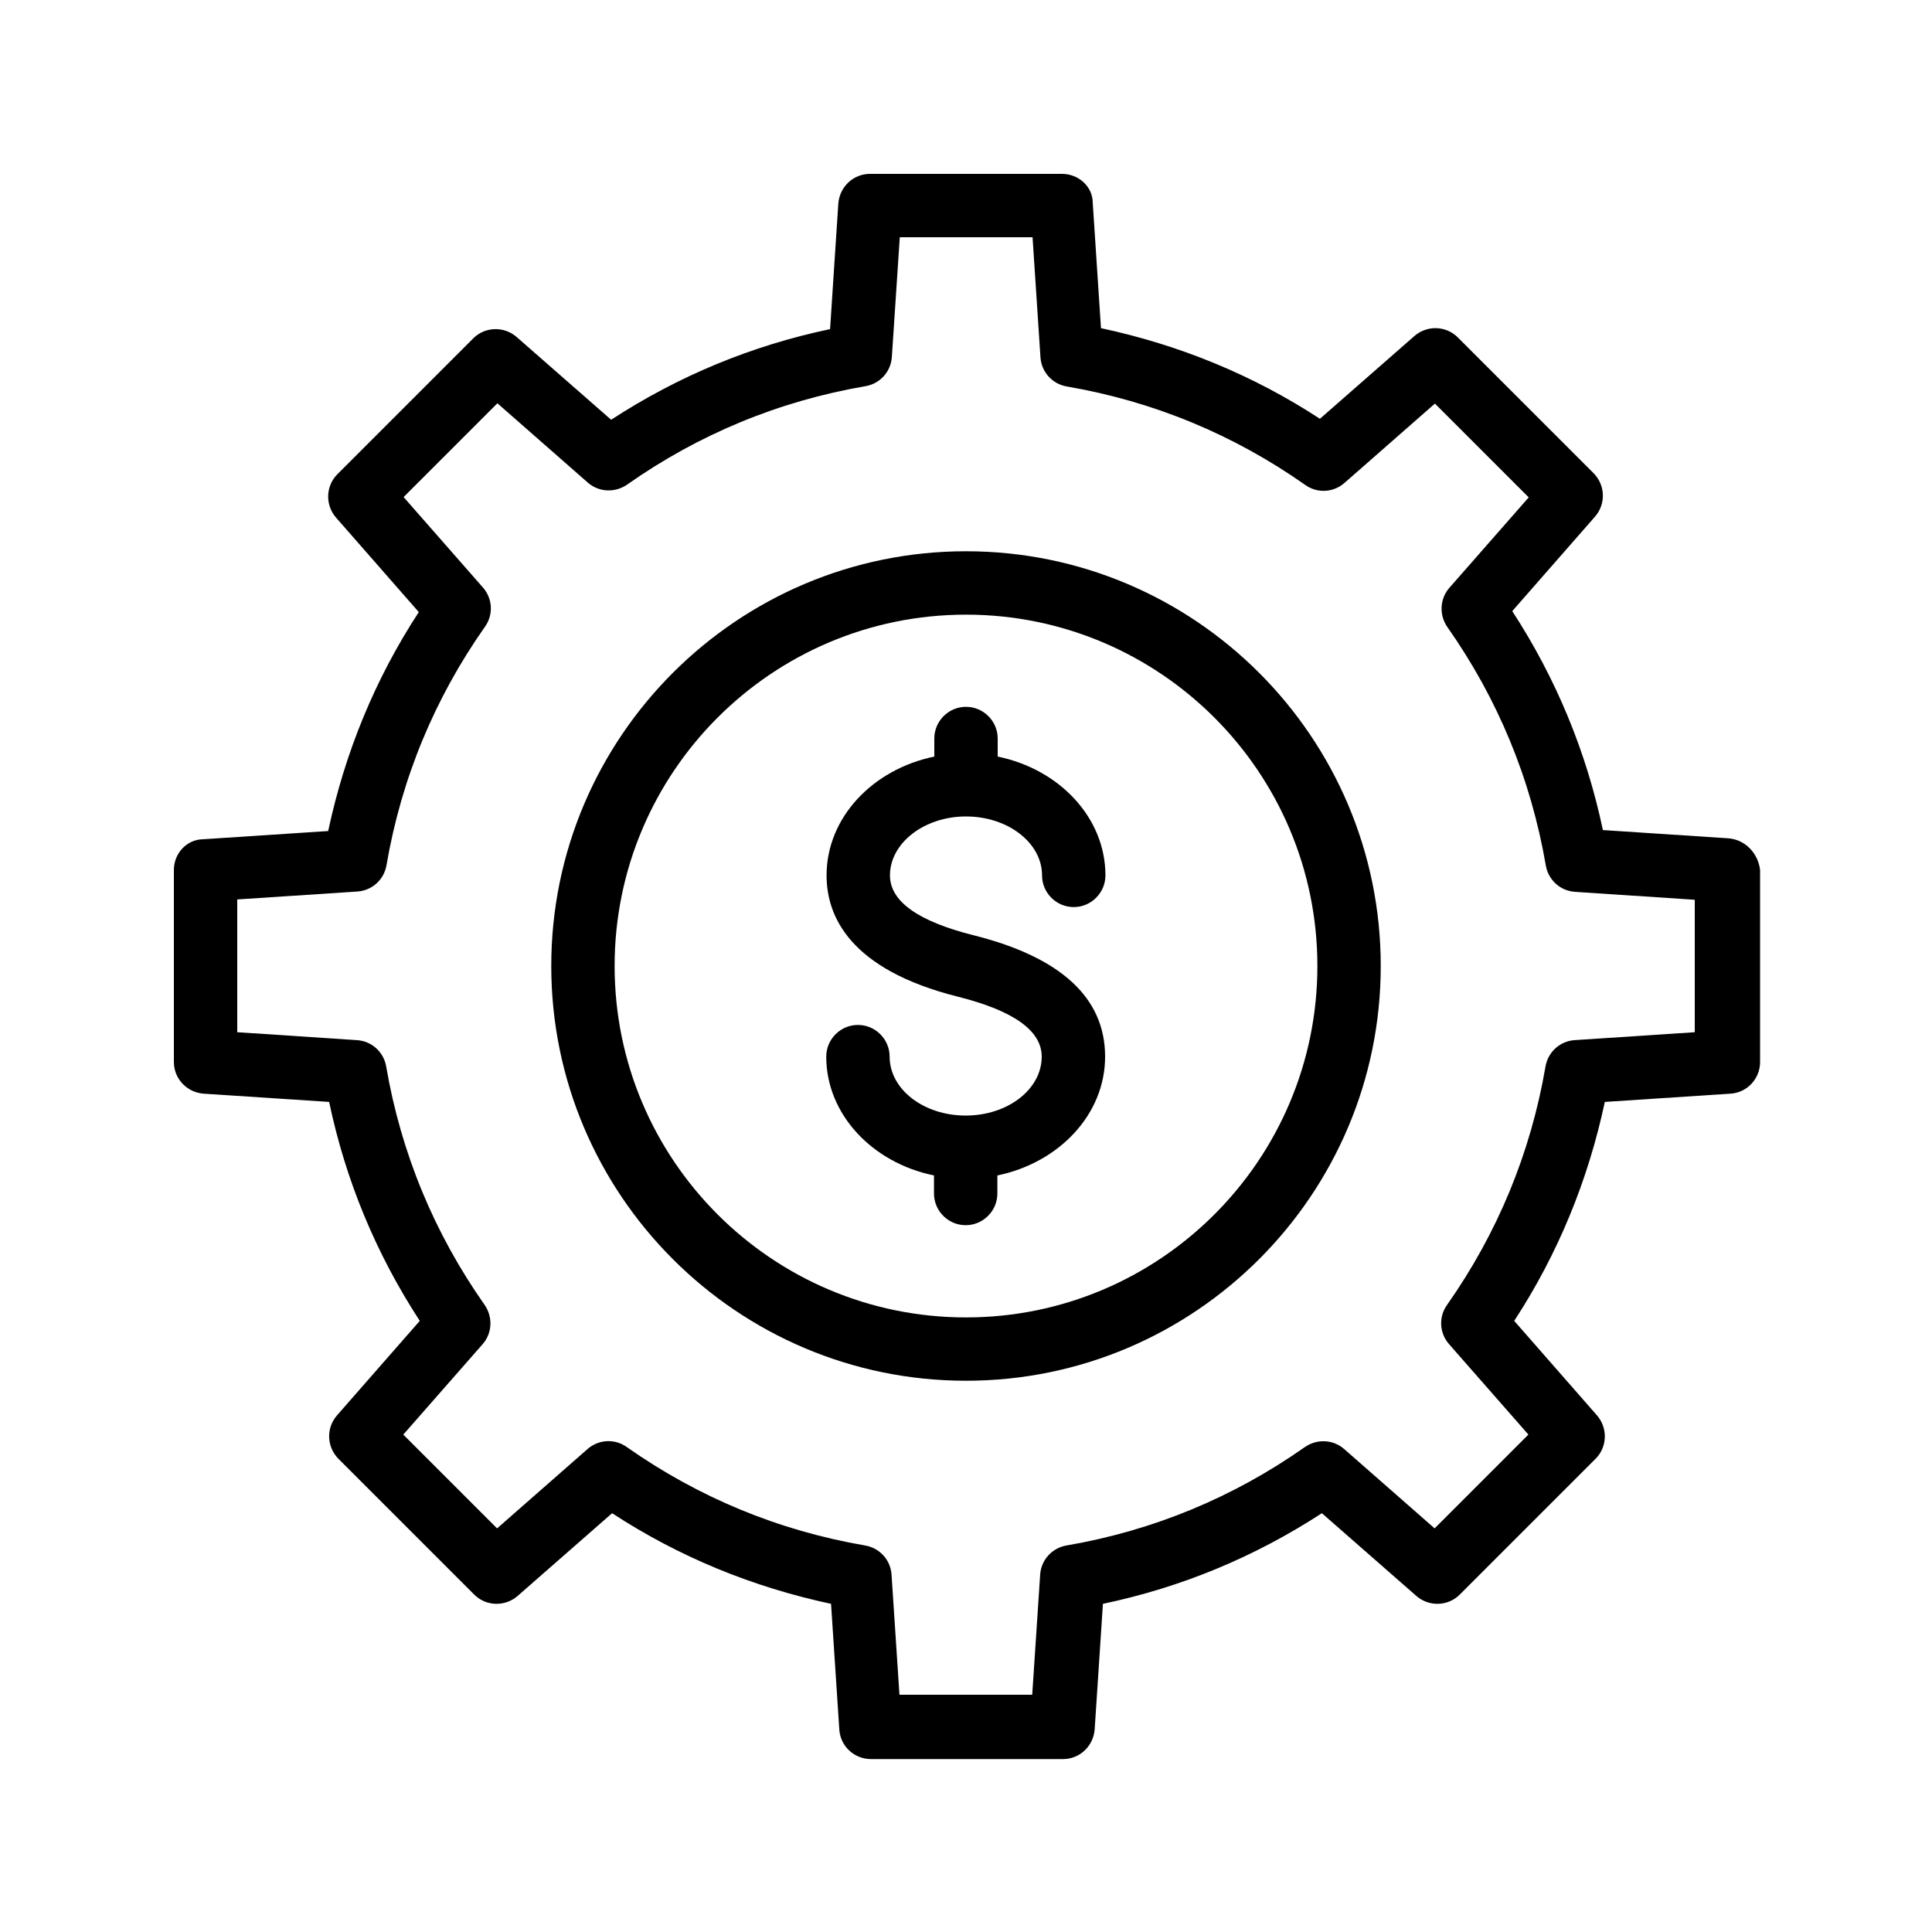
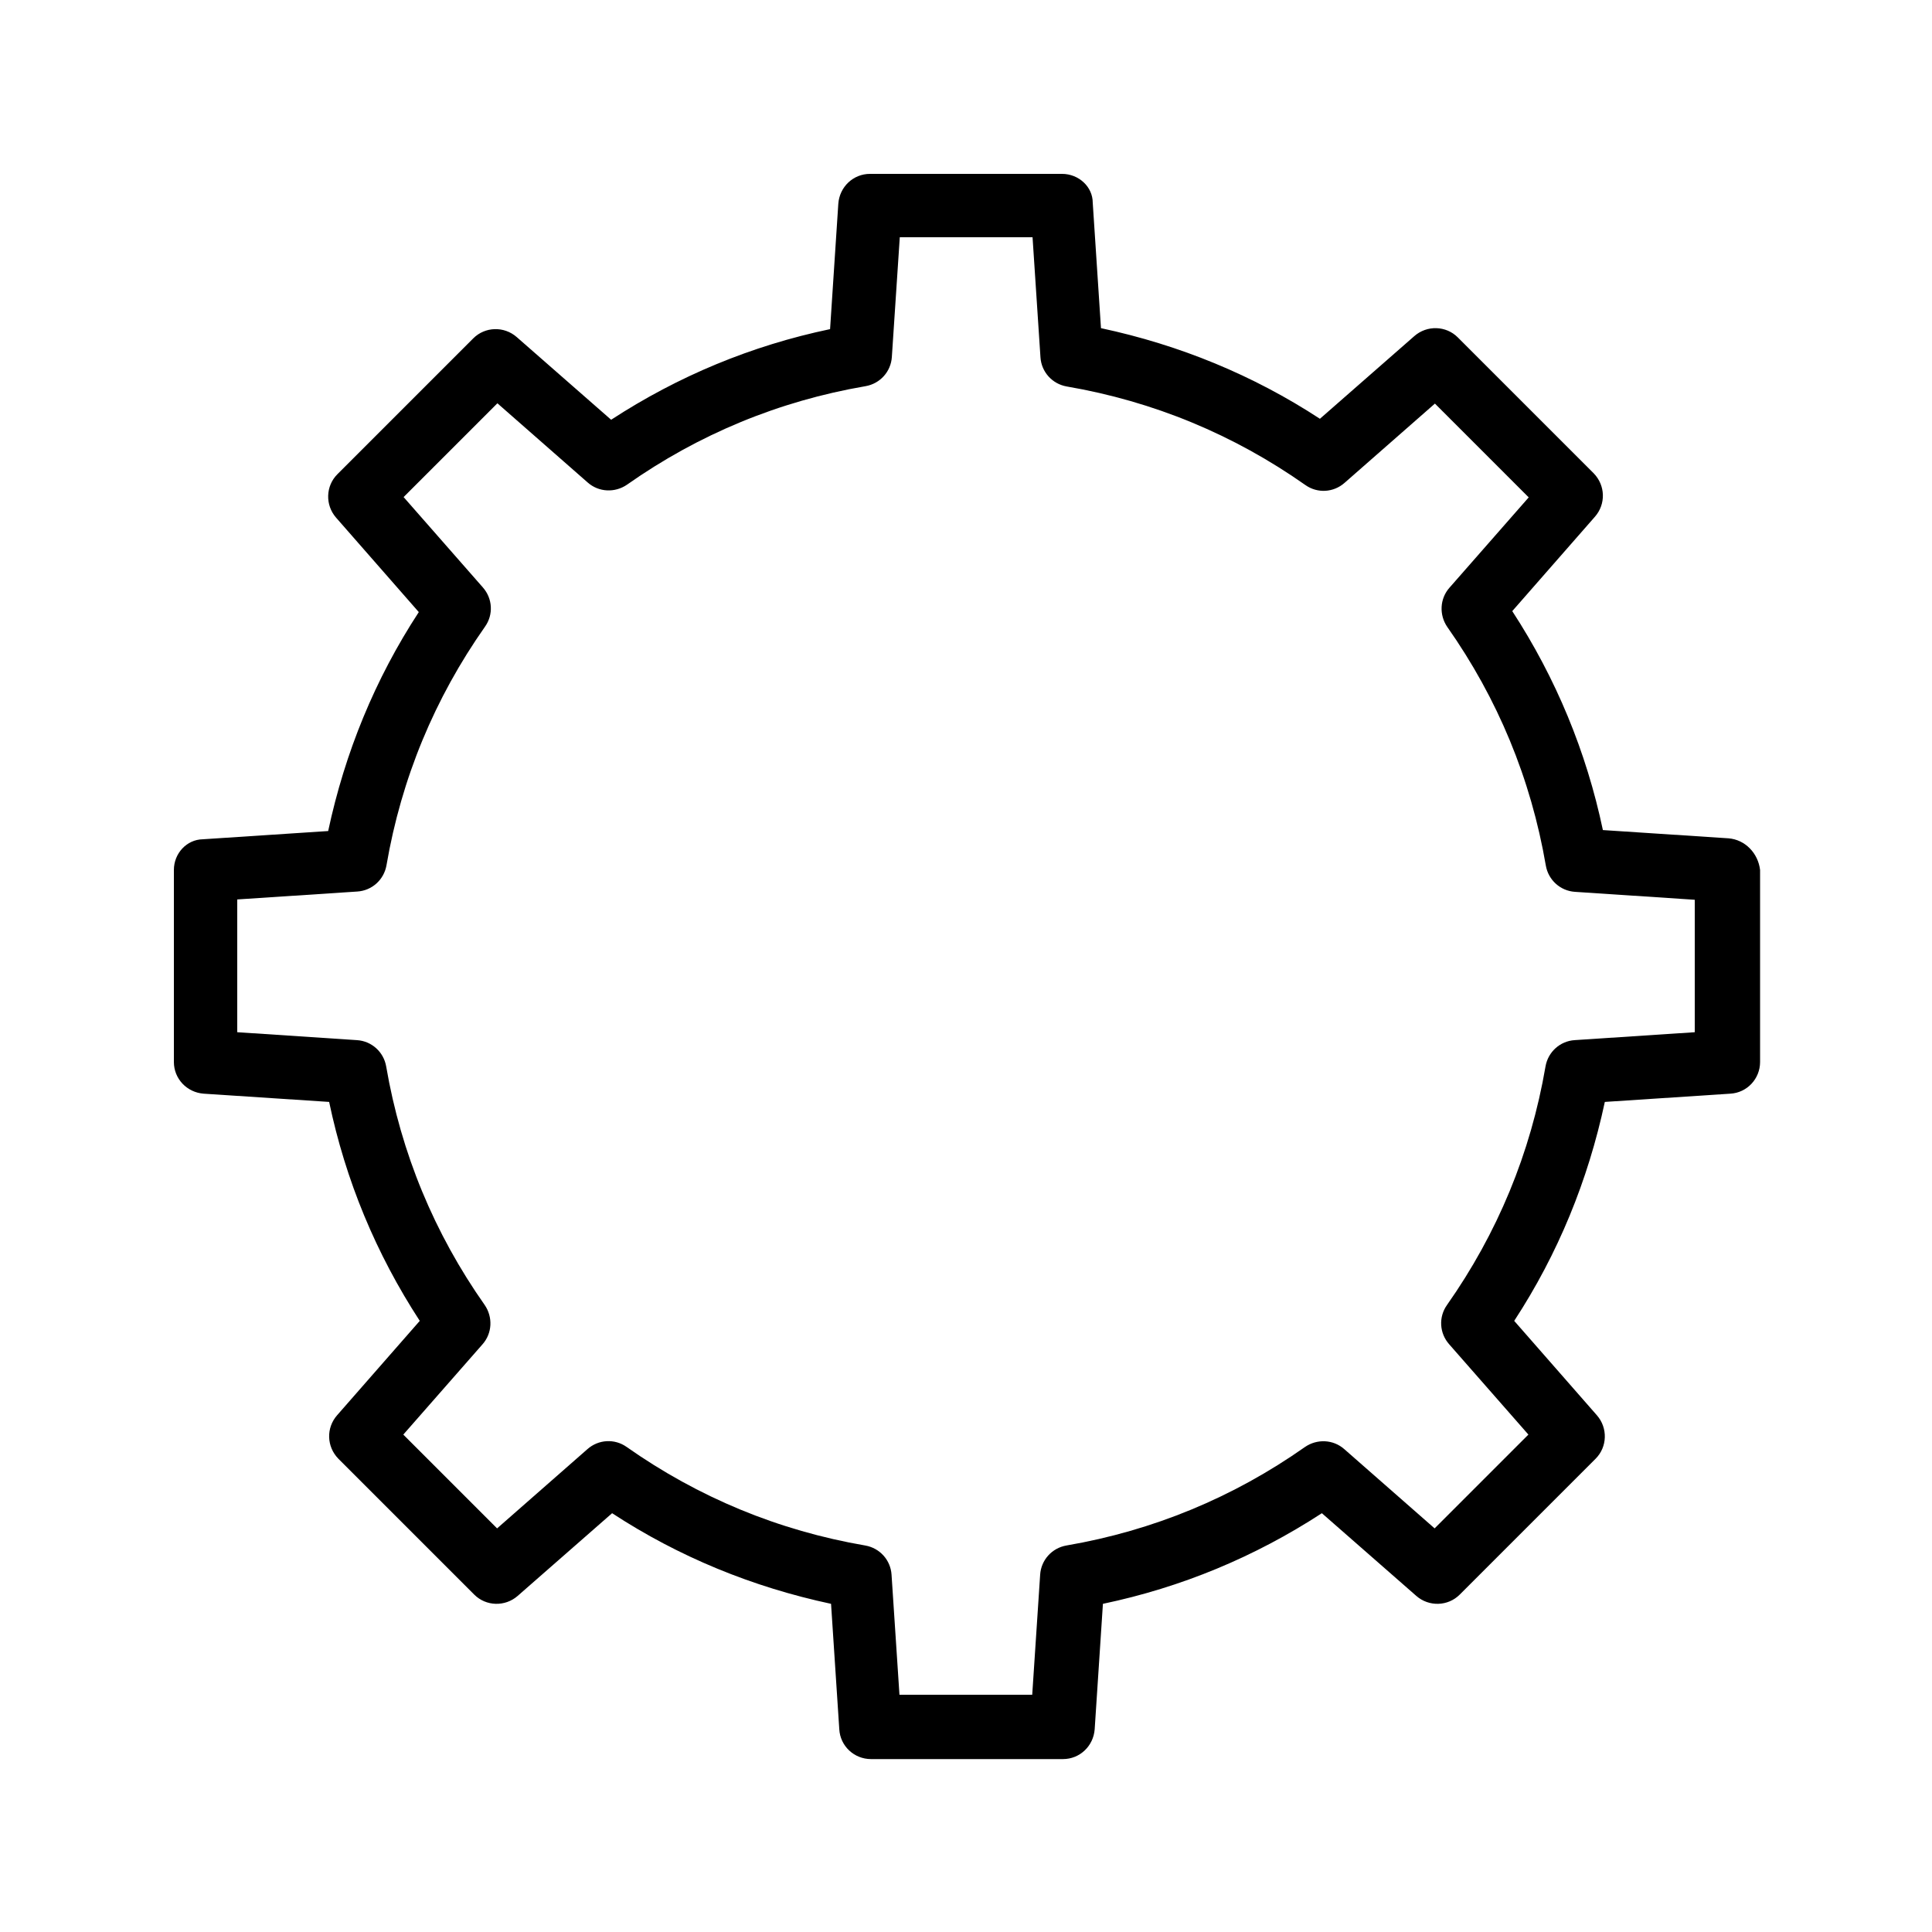
<svg xmlns="http://www.w3.org/2000/svg" fill="#000000" width="800px" height="800px" version="1.1" viewBox="144 144 512 512">
  <g>
    <path d="m602.03 366.16-33.25-2.184c-4.367-20.738-12.426-40.223-24.016-58.023l21.914-25.023c2.938-3.359 2.769-8.312-0.336-11.504l-36.023-36.023c-3.106-3.106-8.145-3.273-11.504-0.336l-25.023 21.914c-17.719-11.586-37.199-19.566-58.023-24.016l-2.184-33.25c0.004-4.195-3.691-7.637-8.141-7.637h-50.883c-4.449 0-8.062 3.441-8.398 7.894l-2.184 33.25c-20.824 4.367-40.223 12.426-58.023 24.016l-25.023-21.914c-3.359-2.938-8.398-2.769-11.504 0.336l-36.023 36.023c-3.106 3.106-3.273 8.145-0.336 11.504l21.914 25.023c-11.586 17.719-19.566 37.199-24.016 58.023l-33.25 2.184c-4.195 0.078-7.637 3.688-7.637 8.137v50.883c0 4.449 3.441 8.062 7.894 8.398l33.25 2.184c4.367 20.824 12.426 40.223 24.016 58.023l-21.914 25.023c-2.938 3.359-2.769 8.312 0.336 11.504l36.023 36.023c3.106 3.106 8.145 3.273 11.504 0.336l25.023-21.914c17.719 11.586 37.199 19.566 58.023 24.016l2.184 33.25c0.25 4.449 3.945 7.894 8.398 7.894h50.883c4.449 0 8.062-3.441 8.398-7.894l2.184-33.25c20.824-4.367 40.223-12.426 58.023-24.016l25.023 21.914c3.359 2.938 8.398 2.769 11.504-0.336l36.023-36.023c3.106-3.106 3.273-8.145 0.336-11.504l-21.914-25.023c11.586-17.719 19.566-37.199 24.016-58.023l33.25-2.184c4.449-0.25 7.894-3.945 7.894-8.398v-50.883c-0.52-4.449-3.961-8.059-8.41-8.395zm-8.902 51.387-31.824 2.098c-3.863 0.25-7.055 3.106-7.727 6.969-3.945 23.008-12.762 44.25-26.113 63.227-2.266 3.191-2.016 7.473 0.586 10.41l20.992 23.93-24.855 24.855-23.93-20.992c-2.938-2.602-7.223-2.769-10.41-0.586-18.977 13.352-40.223 22.168-63.227 26.113-3.863 0.672-6.719 3.863-6.969 7.727l-2.102 31.828h-35.184l-2.098-31.824c-0.25-3.863-3.106-7.055-6.969-7.727-23.008-3.945-44.25-12.762-63.227-26.113-3.191-2.266-7.473-2.016-10.41 0.586l-23.93 20.992-24.855-24.855 20.992-23.93c2.602-2.938 2.769-7.223 0.586-10.41-13.352-18.977-22.168-40.223-26.113-63.227-0.672-3.863-3.863-6.719-7.727-6.969l-31.742-2.102v-35.184l31.824-2.098c3.863-0.25 7.055-3.106 7.727-6.969 3.945-23.008 12.762-44.25 26.113-63.227 2.266-3.191 2.016-7.473-0.586-10.41l-20.992-23.93 24.855-24.855 23.93 20.992c2.938 2.602 7.223 2.769 10.41 0.586 18.977-13.352 40.223-22.168 63.227-26.113 3.863-0.672 6.719-3.863 6.969-7.727l2.102-31.742h35.184l2.098 31.824c0.25 3.863 3.106 7.055 6.969 7.727 23.008 3.945 44.25 12.762 63.227 26.113 3.191 2.266 7.473 2.016 10.41-0.586l23.93-20.992 24.855 24.855-20.992 23.93c-2.602 2.938-2.769 7.223-0.586 10.41 13.352 18.977 22.168 40.223 26.113 63.227 0.672 3.863 3.863 6.719 7.727 6.969l31.742 2.102z" />
-     <path d="m400 290.09c-60.625 0-109.91 49.289-109.91 109.91s49.289 109.91 109.91 109.91 109.91-49.289 109.91-109.91-49.289-109.91-109.91-109.91zm0 203.04c-51.387 0-93.121-41.73-93.121-93.121s41.73-93.121 93.121-93.121c51.387 0 93.121 41.73 93.121 93.121 0 51.387-41.734 93.121-93.121 93.121z" />
-     <path d="m400 360.37c11.082 0 20.152 6.969 20.152 15.617 0 4.617 3.777 8.398 8.398 8.398 4.617 0 8.398-3.777 8.398-8.398 0-15.281-12.176-28.129-28.551-31.488v-4.785c0-4.617-3.777-8.398-8.398-8.398-4.617 0-8.398 3.777-8.398 8.398v4.785c-16.289 3.359-28.551 16.121-28.551 31.488 0 10.746 6.047 24.938 34.848 32.16 14.695 3.695 22.168 8.984 22.168 15.871 0 8.648-8.984 15.617-20.152 15.617-11.168 0-20.152-6.969-20.152-15.617 0-4.617-3.777-8.398-8.398-8.398-4.617 0-8.398 3.777-8.398 8.398 0 15.281 12.176 28.129 28.551 31.488v4.785c0 4.617 3.777 8.398 8.398 8.398 4.617 0 8.398-3.777 8.398-8.398v-4.785c16.289-3.359 28.551-16.121 28.551-31.488 0-15.617-11.754-26.367-34.848-32.16-14.695-3.695-22.168-8.984-22.168-15.871 0-8.566 9.066-15.617 20.152-15.617z" />
  </g>
</svg>